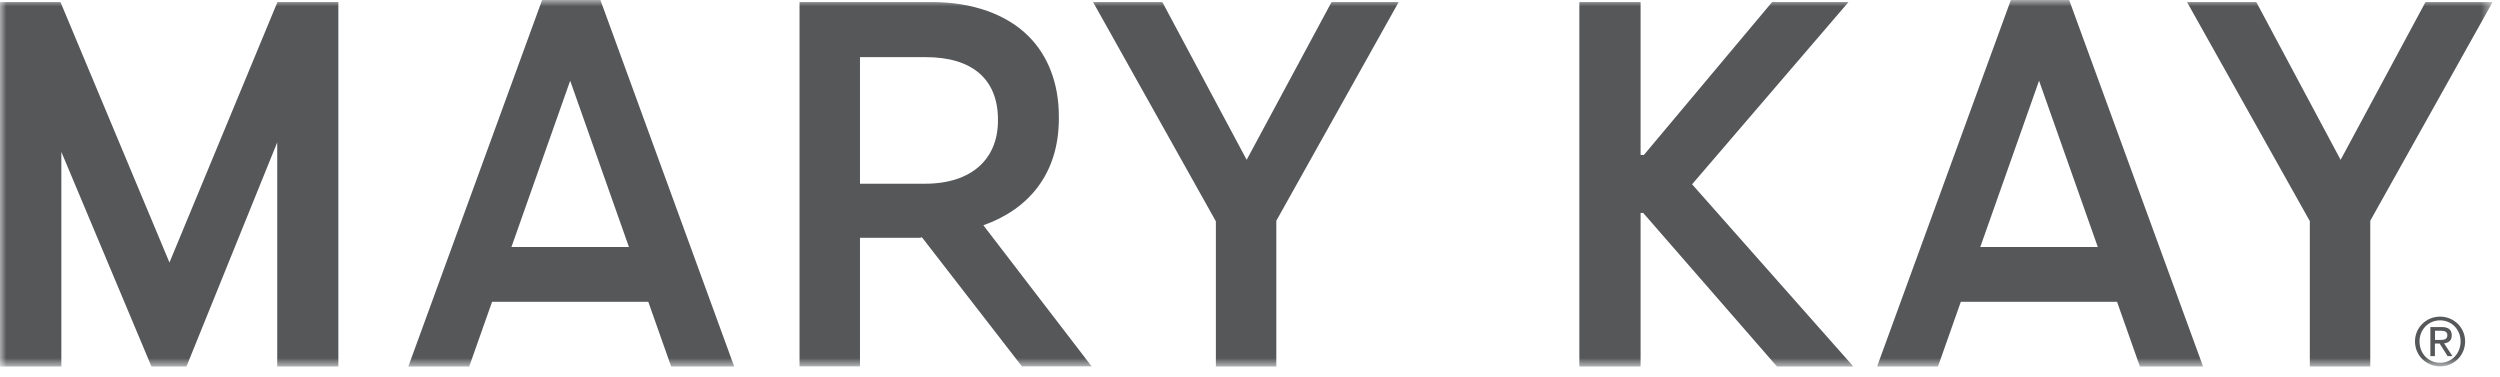
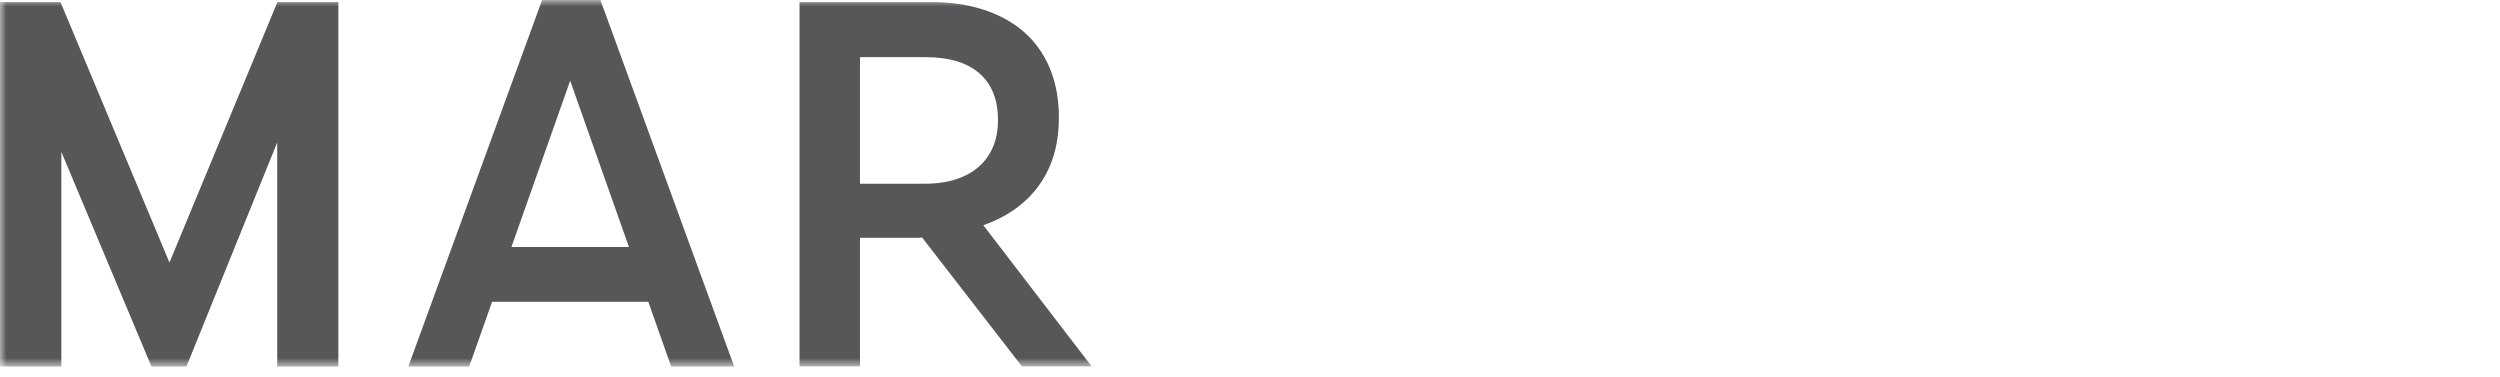
<svg xmlns="http://www.w3.org/2000/svg" width="199" height="30" viewBox="0 0 199 30" fill="none">
  <mask id="mask0_67_2286" style="mask-type:luminance" maskUnits="userSpaceOnUse" x="0" y="0" width="199" height="30">
    <path d="M198.414 0H0V29.176H198.414V0Z" fill="white" />
  </mask>
  <g mask="url(#mask0_67_2286)">
-     <path d="M194.233 25.203C195.314 25.203 196.224 26.059 196.224 27.176C196.224 28.311 195.314 29.167 194.233 29.167C193.151 29.167 192.233 28.311 192.233 27.176C192.233 26.059 193.142 25.203 194.233 25.203ZM194.233 28.879C195.152 28.879 195.863 28.149 195.863 27.176C195.863 26.23 195.152 25.5 194.233 25.5C193.305 25.5 192.593 26.23 192.593 27.176C192.593 28.149 193.305 28.879 194.233 28.879ZM193.458 26.032H194.35C194.899 26.032 195.16 26.248 195.16 26.698C195.16 27.113 194.899 27.293 194.548 27.329L195.215 28.347H194.828L194.196 27.347H193.819V28.347H193.458V26.032ZM193.819 27.059H194.196C194.512 27.059 194.81 27.041 194.81 26.68C194.81 26.374 194.548 26.329 194.305 26.329H193.827V27.068L193.819 27.059Z" fill="#555759" />
    <path d="M63.642 0.162H74.13C77.446 0.162 80.141 1.153 81.88 2.892C83.412 4.424 84.285 6.623 84.285 9.272V9.434C84.285 13.912 81.799 16.688 78.275 17.931L86.898 29.167H81.348L73.383 18.886C73.302 18.931 73.175 18.931 73.094 18.931H68.454V29.167H63.642V0.162ZM73.635 14.624C77.365 14.624 79.438 12.633 79.438 9.605V9.524C79.438 6.253 77.32 4.55 73.716 4.55H68.454V14.624H73.635Z" fill="#555759" />
-     <path d="M96.783 17.616L87.006 0.162H92.521L99.234 12.723L105.992 0.162H111.335L101.595 17.571V29.176H96.783V17.616Z" fill="#555759" />
-     <path d="M183.87 17.616L174.085 0.162H179.6L186.313 12.723L193.07 0.162H198.414L188.673 17.571V29.176H183.862V17.616H183.87Z" fill="#555759" />
    <path d="M13.489 20.896L4.812 0.162H0V29.176H4.884V12.092L12.056 29.176H14.841L22.067 11.335V29.176H26.933V0.162H22.085L13.489 20.896Z" fill="#555759" />
-     <path d="M141.061 0.162L130.853 12.335H130.591V0.162H125.716V29.176H130.591V16.949H130.798L141.448 29.176H147.53L134.69 14.669L147.143 0.162H141.061Z" fill="#555759" />
    <path d="M53.424 29.176H58.443L47.792 0H43.152L32.501 29.176H37.349L39.169 24.022H51.604L53.424 29.176ZM40.71 19.661L45.386 6.425L50.063 19.661H40.71Z" fill="#555759" />
-     <path d="M170.346 29.176H175.365L164.705 0H160.064L149.414 29.176H154.262L156.081 24.022H168.516L170.337 29.176H170.346ZM157.631 19.661L162.309 6.425L166.985 19.661H157.631Z" fill="#555759" />
  </g>
</svg>